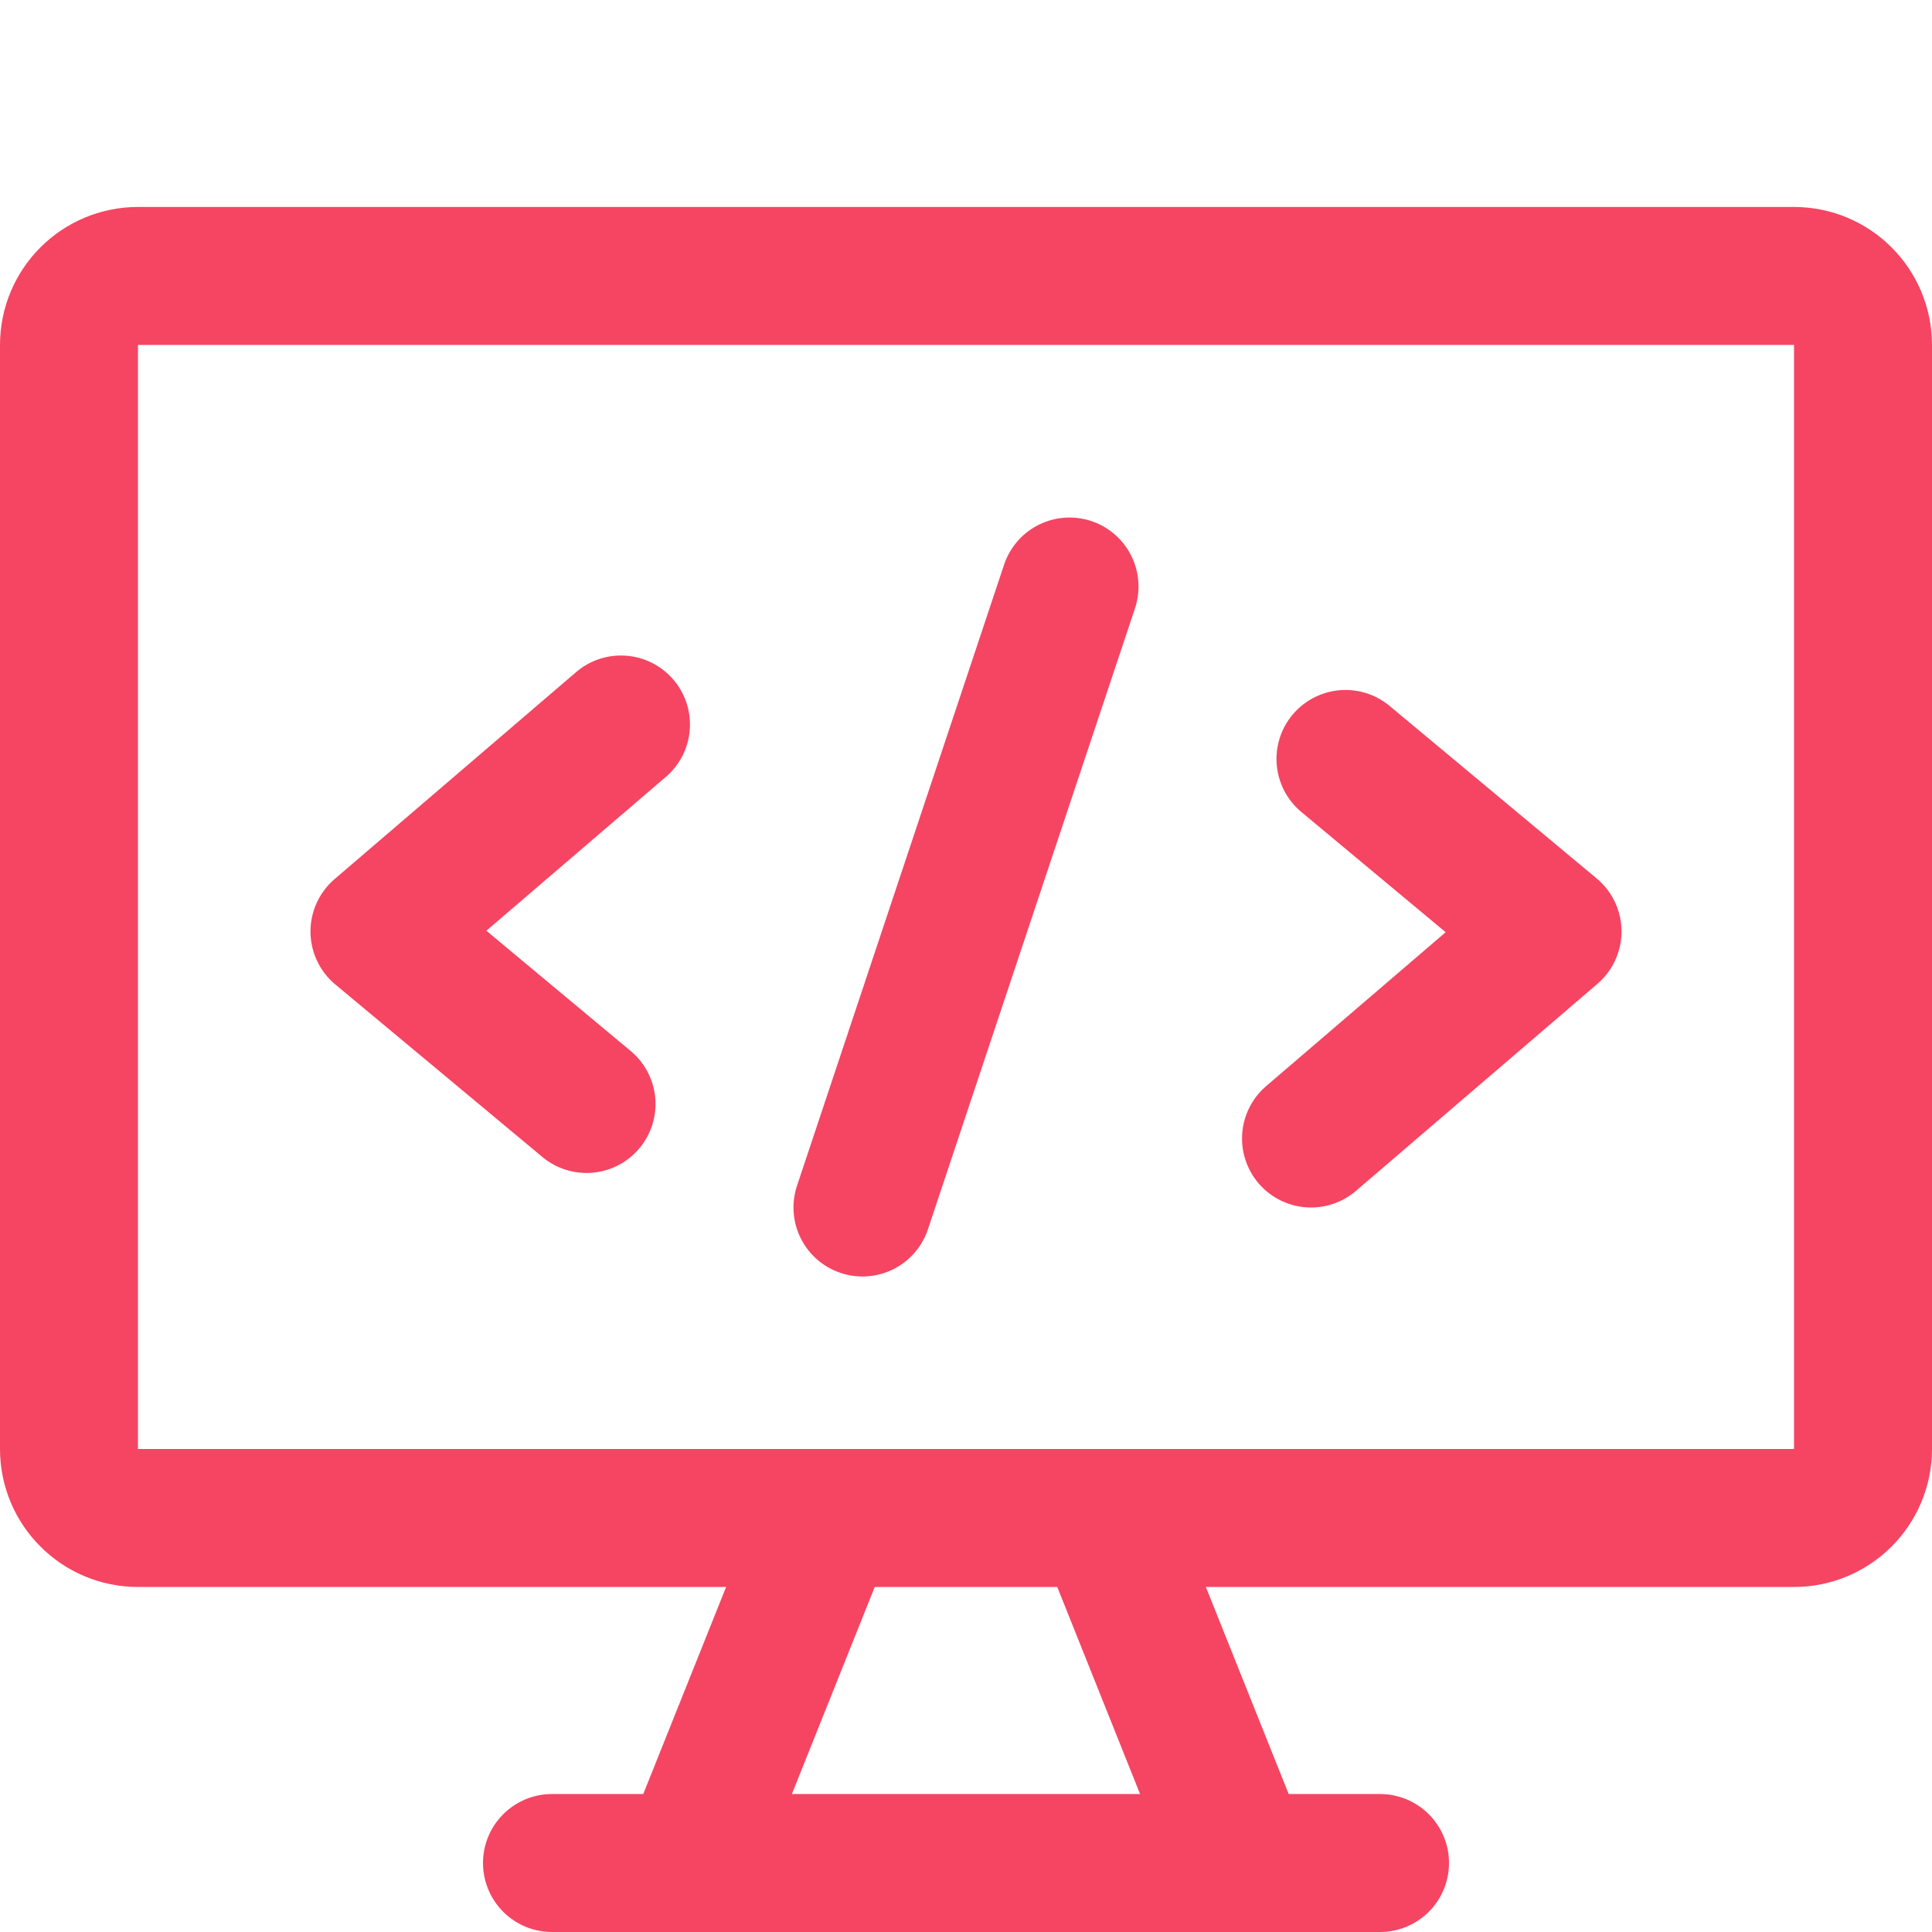
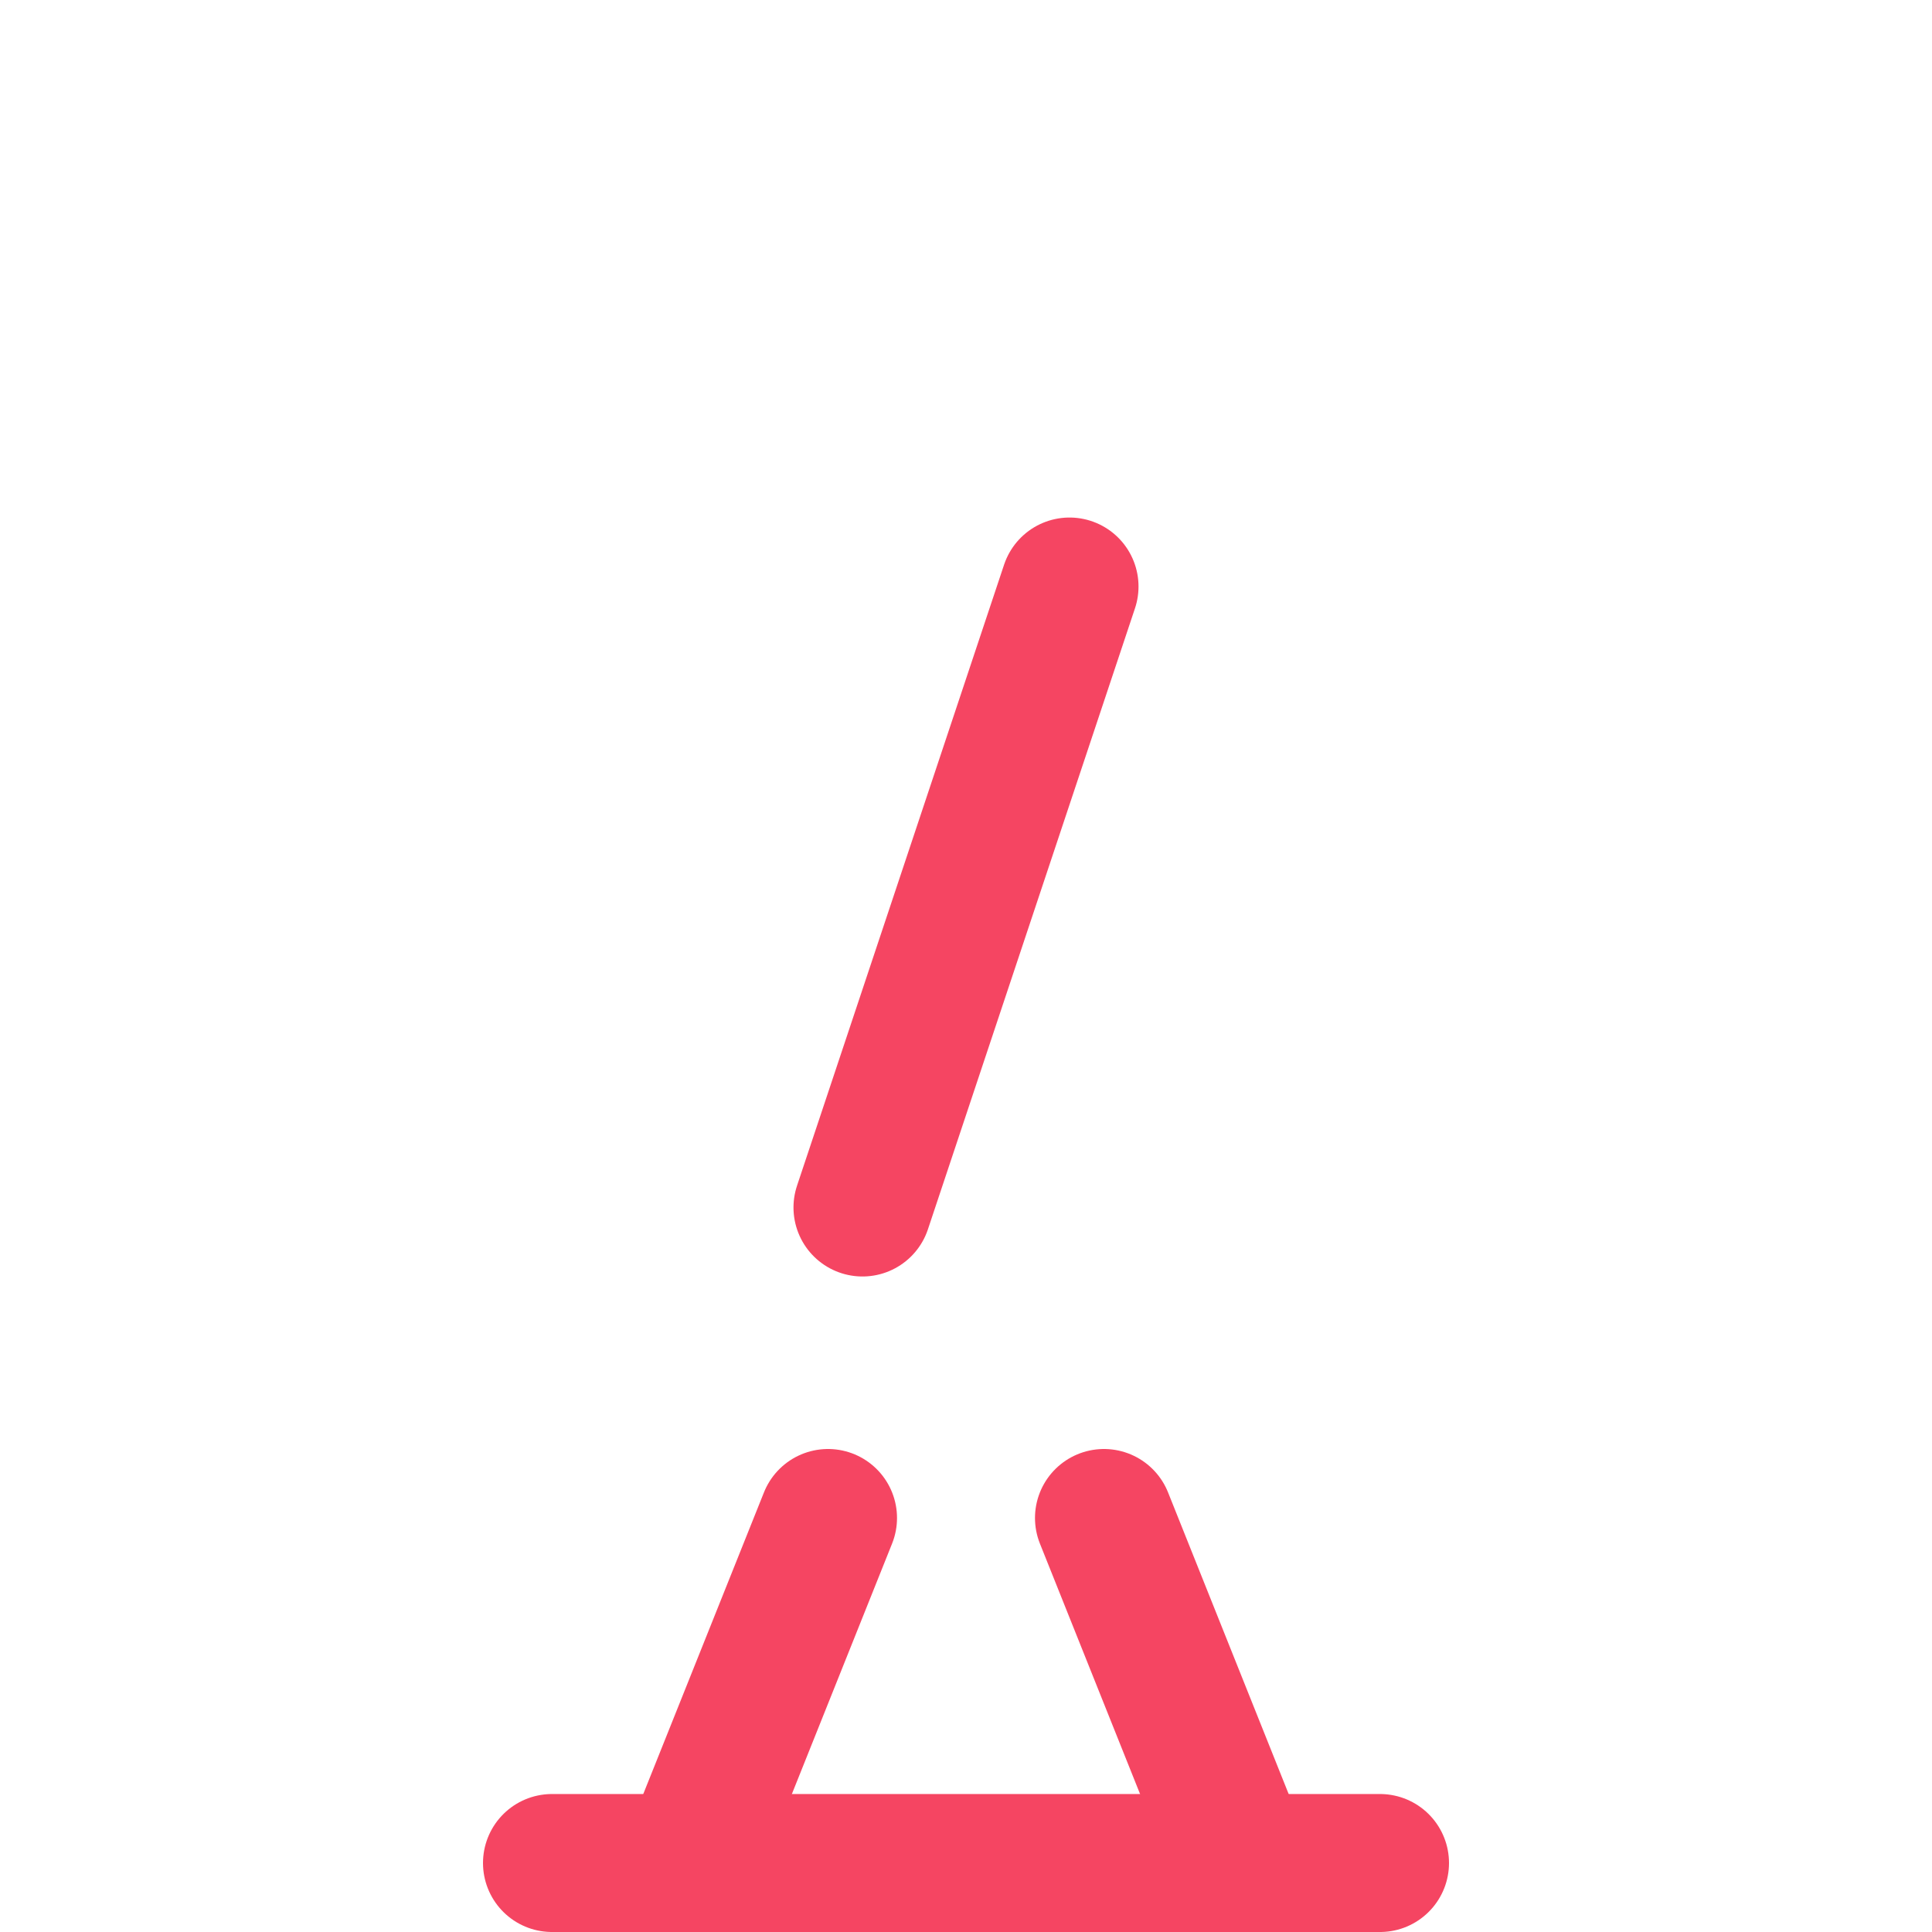
<svg xmlns="http://www.w3.org/2000/svg" width="24" height="24" viewBox="0 0 24 24" fill="none">
-   <path d="M22.286 3.428H1.714C1.241 3.428 0.857 3.812 0.857 4.286V18C0.857 18.473 1.241 18.857 1.714 18.857H22.286C22.759 18.857 23.143 18.473 23.143 18V4.286C23.143 3.812 22.759 3.428 22.286 3.428Z" stroke="#F54562" stroke-width="1.714" stroke-linecap="round" stroke-linejoin="round" />
  <path d="M10.286 18.857L8.571 23.143" stroke="#F54562" stroke-width="1.714" stroke-linecap="round" stroke-linejoin="round" />
  <path d="M13.714 18.857L15.428 23.143" stroke="#F54562" stroke-width="1.714" stroke-linecap="round" stroke-linejoin="round" />
  <path d="M6.857 23.143H17.143" stroke="#F54562" stroke-width="1.714" stroke-linecap="round" stroke-linejoin="round" />
-   <path d="M7.714 9L4.714 11.571L7.286 13.714" stroke="#F54562" stroke-width="1.714" stroke-linecap="round" stroke-linejoin="round" />
-   <path d="M16.714 9.428L19.286 11.571L16.286 14.143" stroke="#F54562" stroke-width="1.714" stroke-linecap="round" stroke-linejoin="round" />
  <path d="M10.714 15L13.286 7.286" stroke="#F54562" stroke-width="1.714" stroke-linecap="round" stroke-linejoin="round" />
</svg>